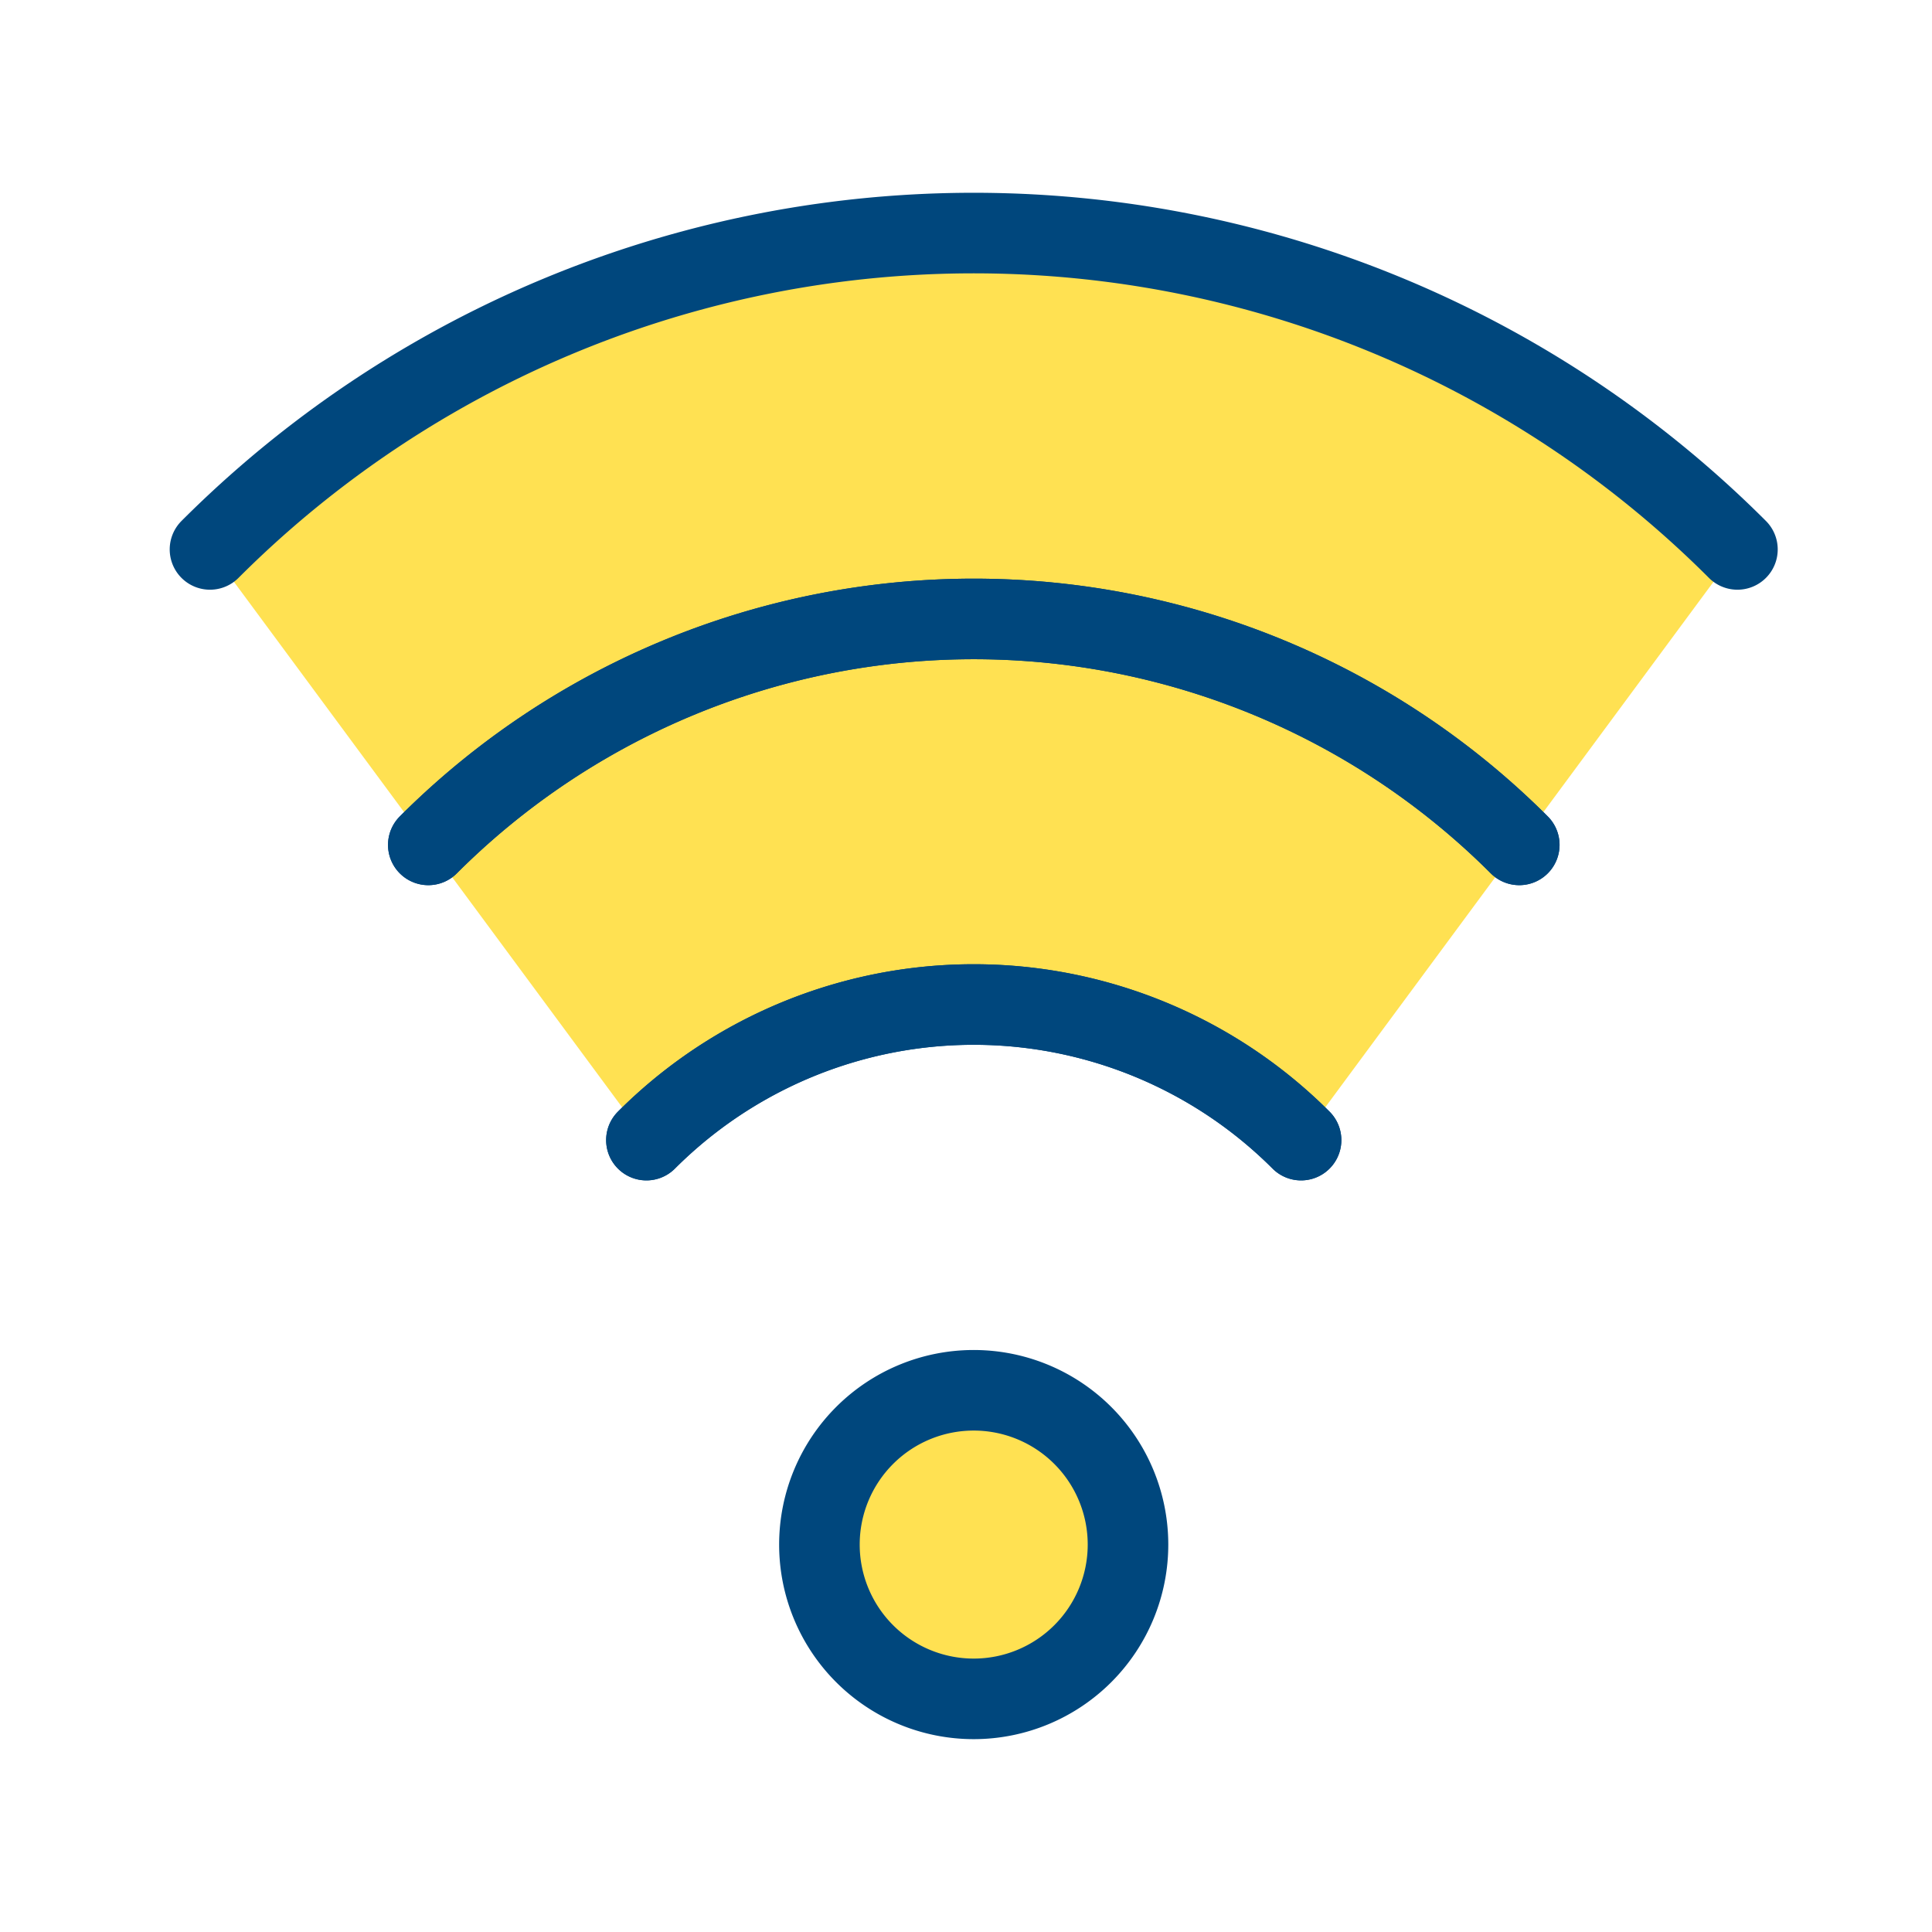
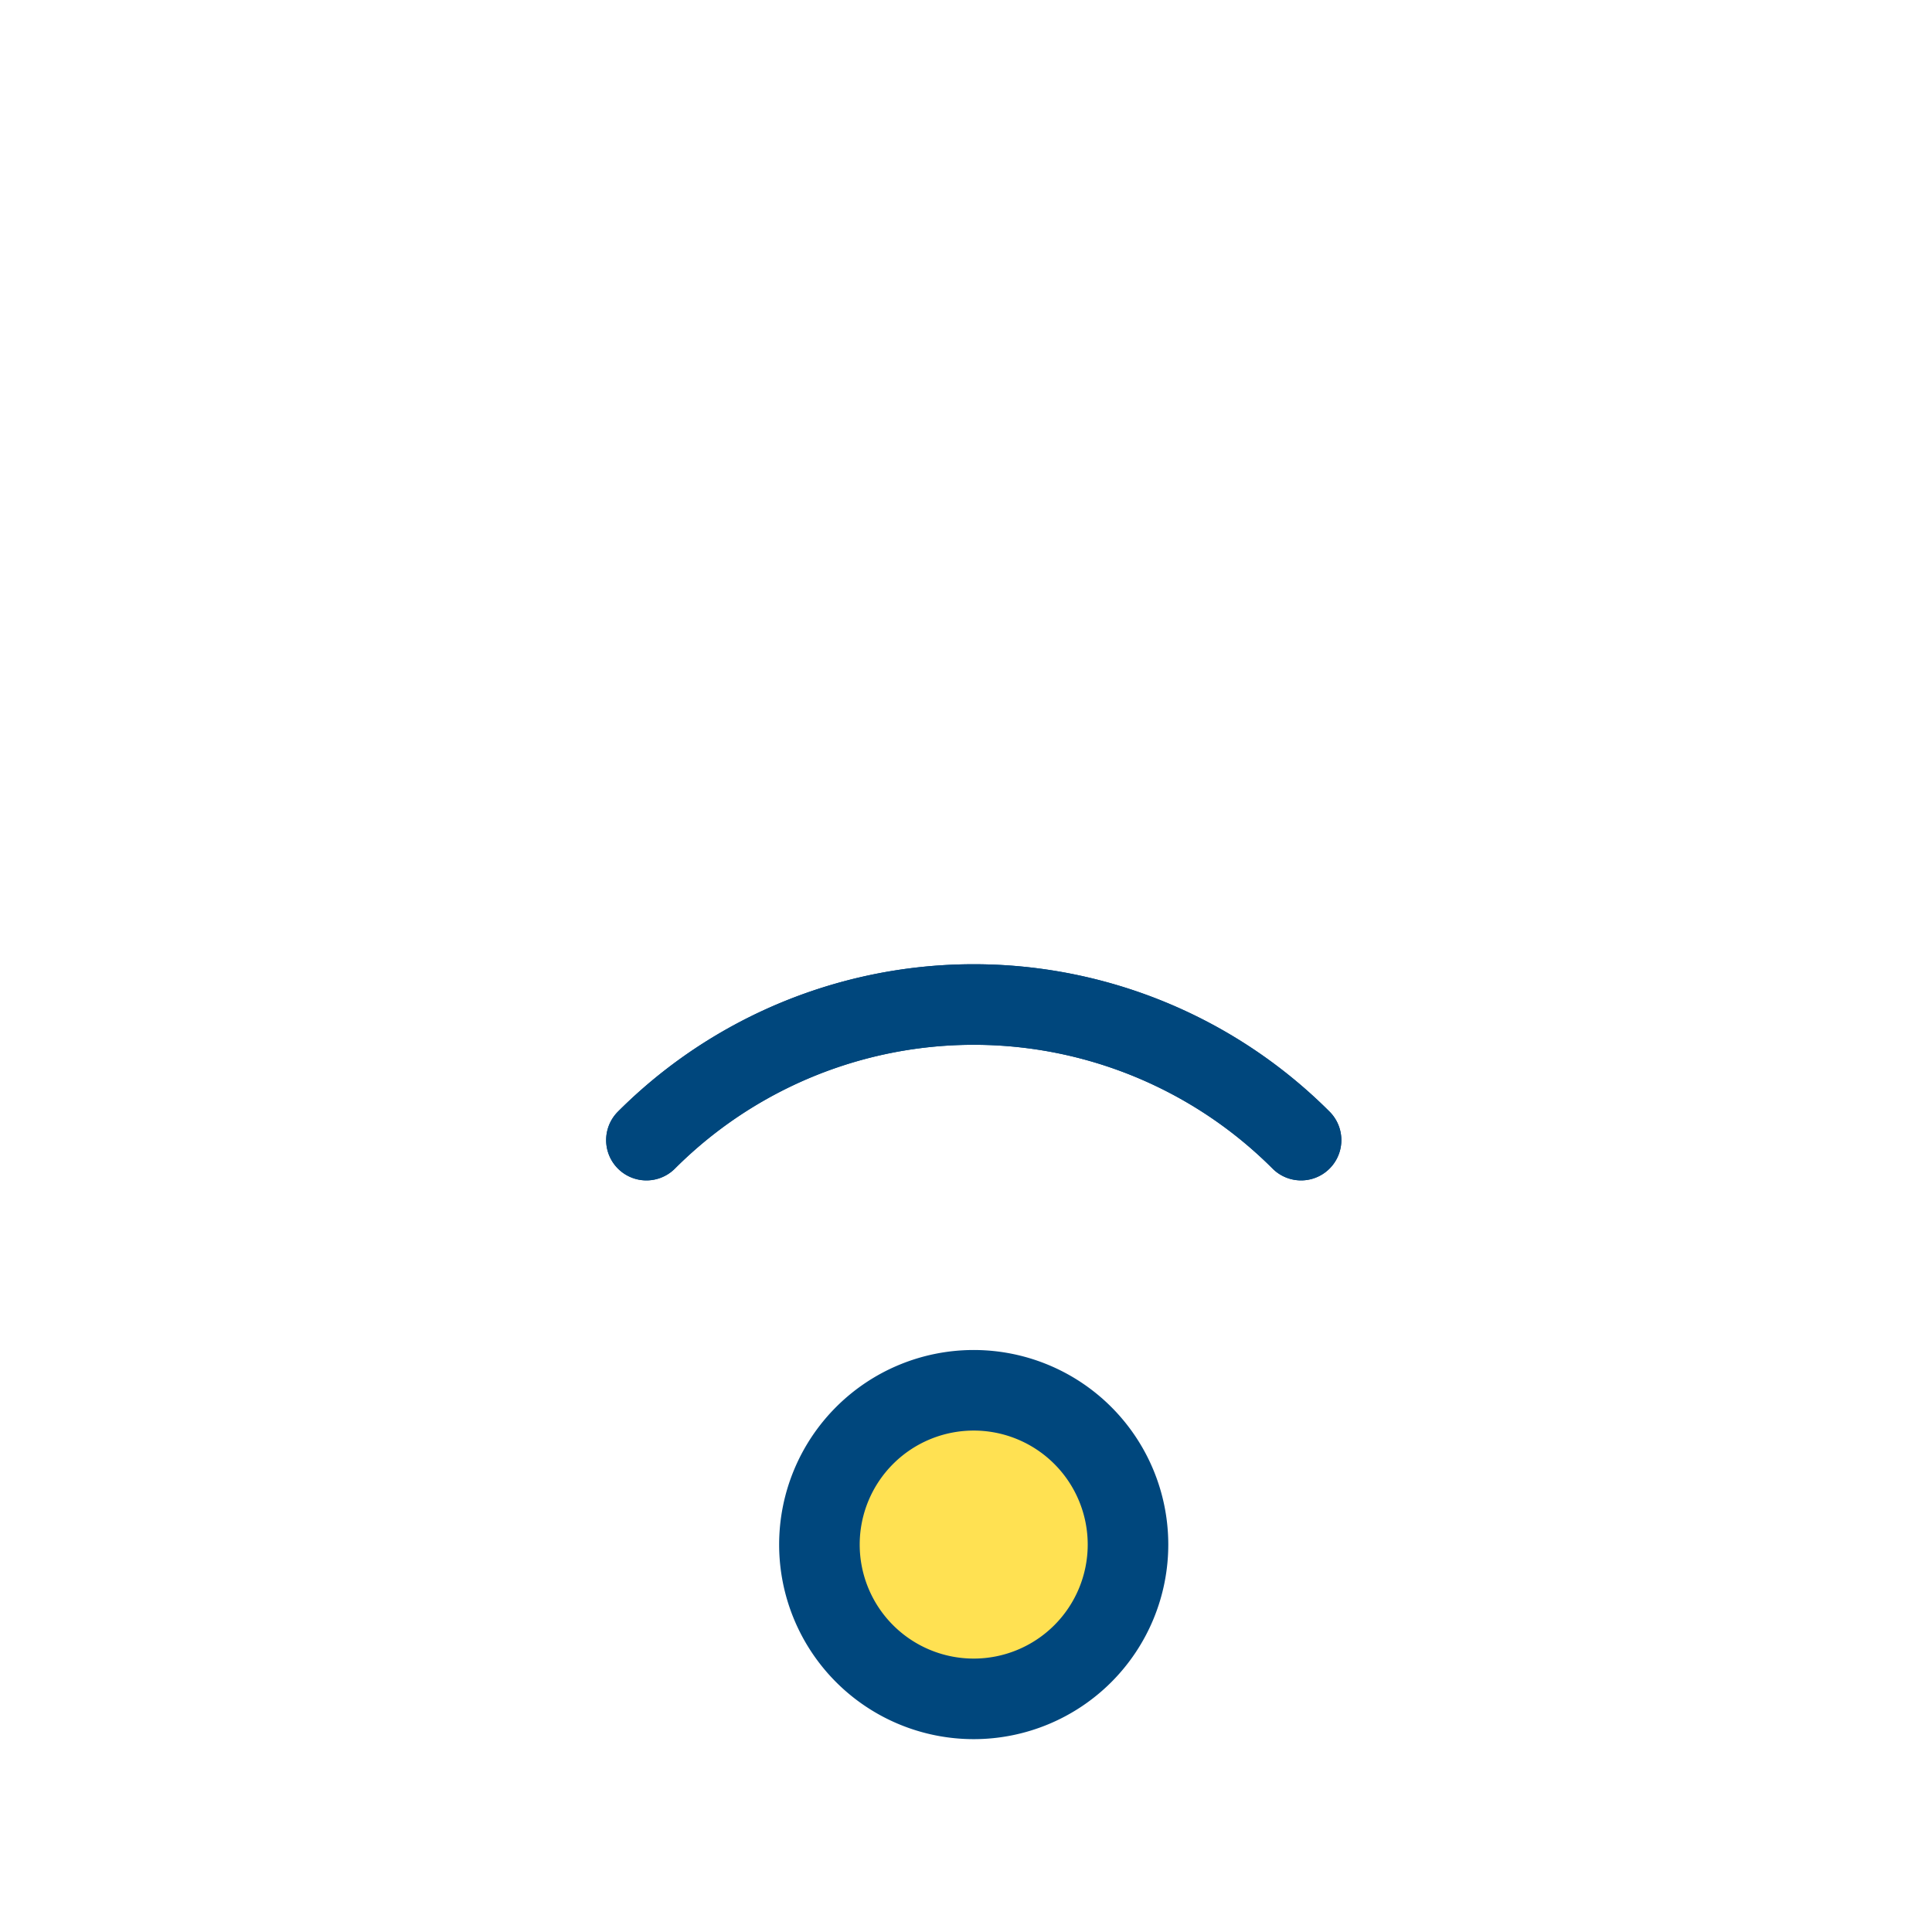
<svg xmlns="http://www.w3.org/2000/svg" viewBox="-2.085 -2.085 100 100" id="Wifi--Streamline-Ultimate" height="100" width="100">
  <desc>
    Wifi Streamline Icon: https://streamlinehq.com
  </desc>
  <g>
-     <path d="M65.256 56.927a23.958 23.958 0 0 0 -33.884 0L8.784 26.353a55.901 55.901 0 0 1 79.06 0Z" fill="#ffe152" stroke-width="4.17" />
-     <path d="M20.084 41.646a39.929 39.929 0 0 1 56.468 0" fill="none" stroke="#00477d" stroke-linecap="round" stroke-linejoin="round" stroke-width="4.17" />
-     <path d="M87.844 26.353a55.901 55.901 0 0 0 -79.06 0" fill="none" stroke="#00477d" stroke-linecap="round" stroke-linejoin="round" stroke-width="4.17" />
    <path d="M31.372 56.927a23.958 23.958 0 0 1 33.884 0" fill="none" stroke="#00477d" stroke-linecap="round" stroke-linejoin="round" stroke-width="4.17" />
-     <path d="M76.552 41.646a39.929 39.929 0 0 0 -56.468 0" fill="none" stroke="#00477d" stroke-linecap="round" stroke-linejoin="round" stroke-width="4.17" />
    <path d="M65.26 56.927a23.958 23.958 0 0 0 -33.884 0" fill="none" stroke="#00477d" stroke-linecap="round" stroke-linejoin="round" stroke-width="4.17" />
    <path d="M40.328 77.862a7.986 7.986 0 1 0 15.972 0 7.986 7.986 0 1 0 -15.972 0" fill="#ffe152" stroke="#00477d" stroke-linecap="round" stroke-linejoin="round" stroke-width="4.17" />
  </g>
</svg>